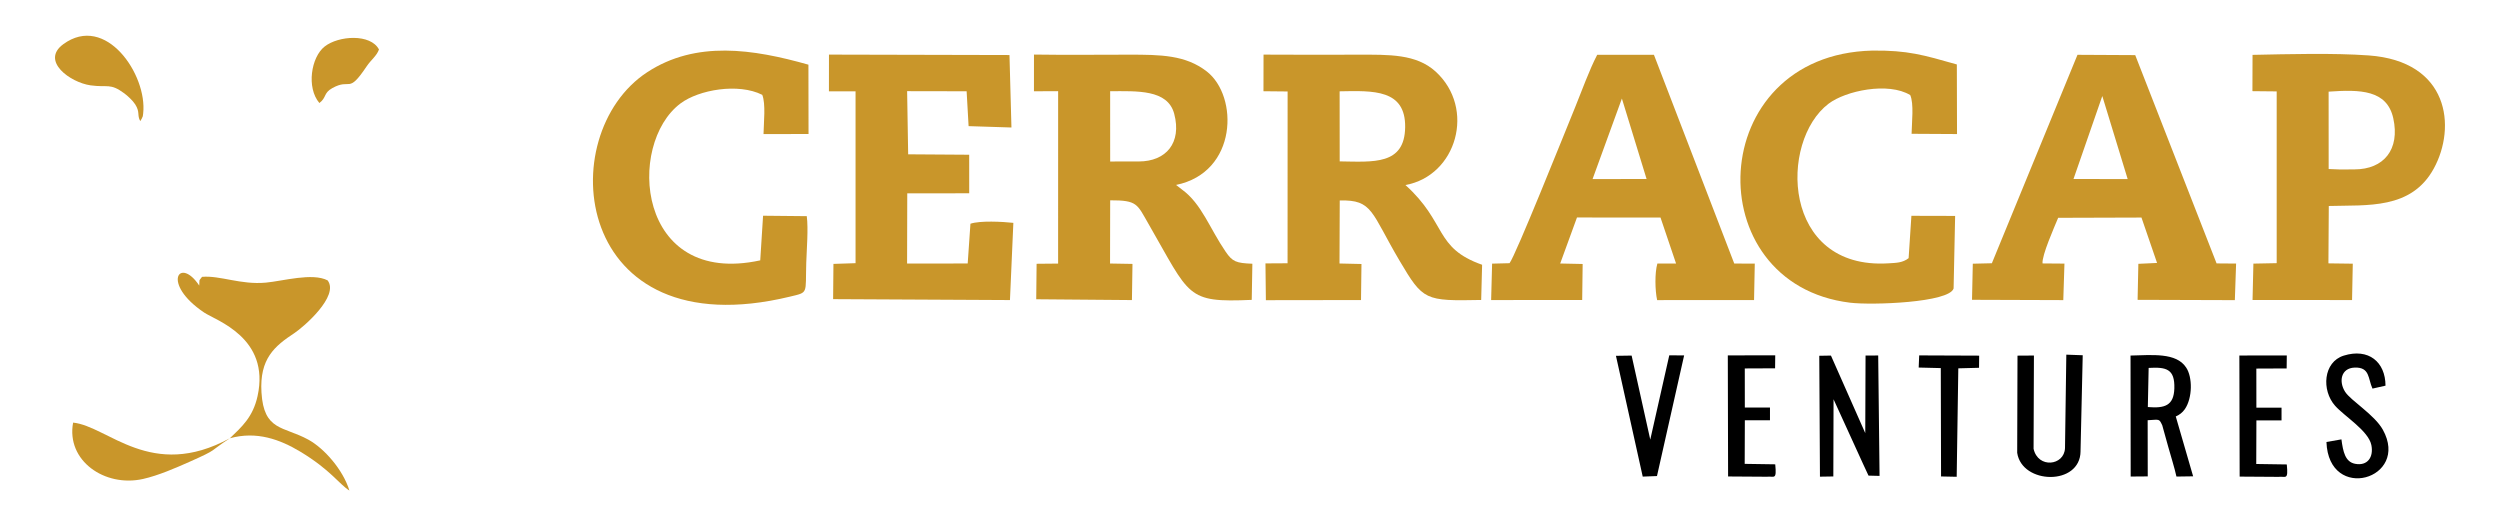
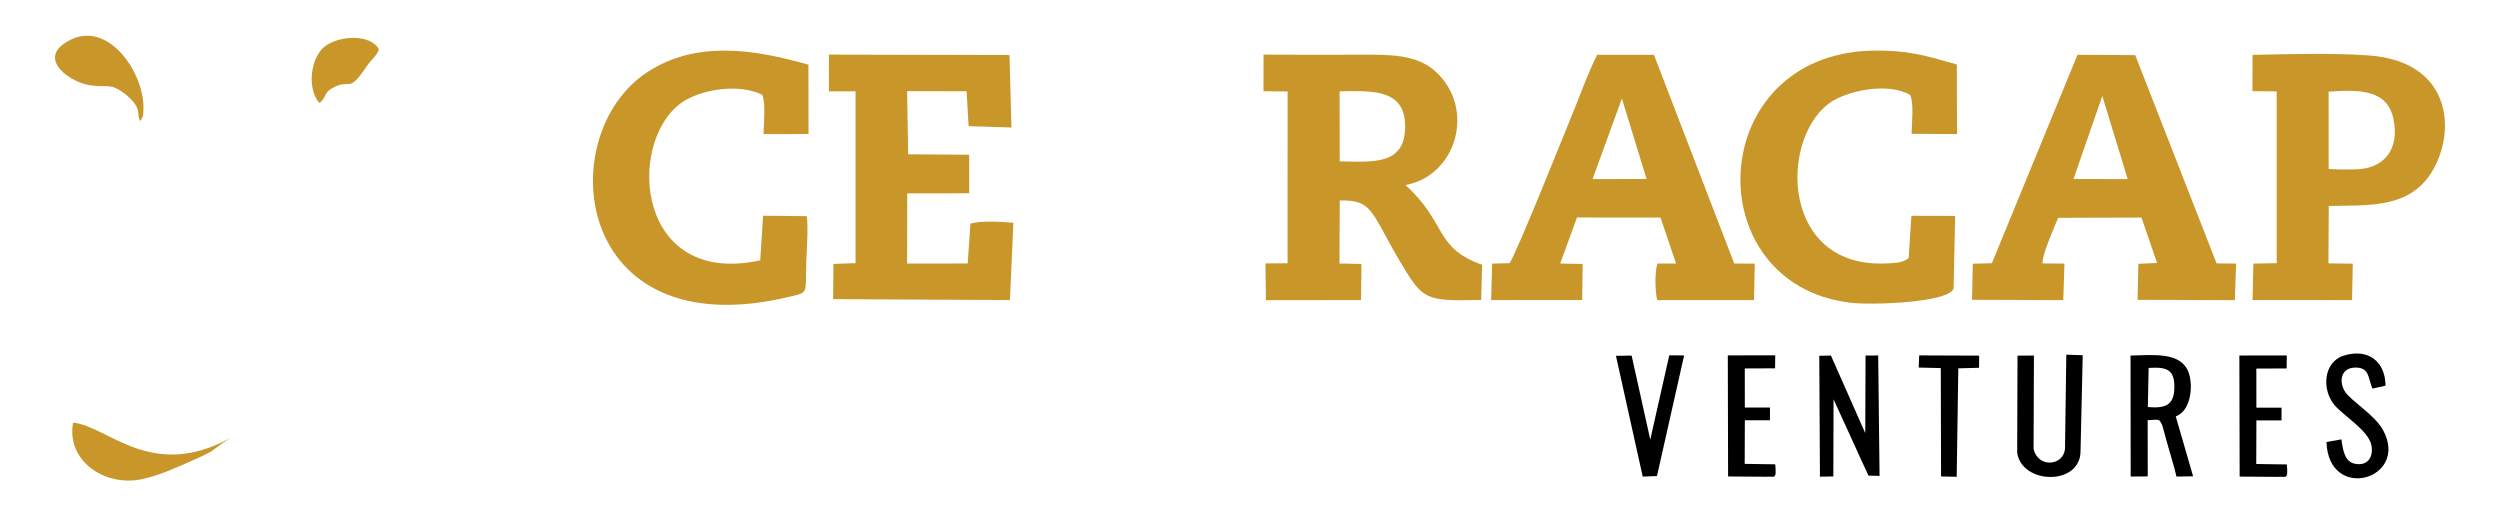
<svg xmlns="http://www.w3.org/2000/svg" xml:space="preserve" width="114mm" height="24mm" style="shape-rendering:geometricPrecision; text-rendering:geometricPrecision; image-rendering:optimizeQuality; fill-rule:evenodd; clip-rule:evenodd" viewBox="0 0 114 24">
  <defs>
    <style type="text/css">
   
    .fil1 {fill:black}
    .fil0 {fill:#C9962A}
   
  </style>
  </defs>
  <g id="Layer_x0020_1">
    <g id="_679509560">
      <path id="_679507952" class="fil0" d="M61.087 4.164c1.534,-0.03 3.011,-0.097 2.988,1.637 -0.023,1.735 -1.449,1.58 -2.985,1.558l-0.003 -3.195zm-3.475 -0.004l1.103 0.011 -0.002 7.834 -1.008 0.006 0.019 1.677 4.338 -0.006 0.021 -1.644 -1.002 -0.023 0.011 -2.873c1.516,-0.043 1.423,0.541 2.735,2.758 1.068,1.804 1.146,1.829 3.715,1.778l0.042 -1.605c-2.189,-0.77 -1.592,-1.916 -3.496,-3.636 2.339,-0.423 3.215,-3.494 1.377,-5.173 -0.886,-0.808 -2.128,-0.772 -3.537,-0.771 -1.436,0.002 -2.875,0.008 -4.311,-0.003l-0.003 1.668z" />
-       <path id="_679508384" class="fil0" d="M50.622 4.159c1.213,-0.001 2.625,-0.093 2.922,1.03 0.351,1.326 -0.37,2.173 -1.615,2.174l-0.545 0 -0.76 0.002 -0.001 -3.206zm-3.473 0.003l1.102 -0.005 -0.001 7.862 -0.981 0.009 -0.017 1.618 4.364 0.037 0.025 -1.649 -1.023 -0.018 0.006 -2.882c1.237,-0.004 1.226,0.17 1.735,1.053 1.927,3.339 1.709,3.617 4.72,3.487l0.029 -1.648c-0.74,-0.029 -0.906,-0.091 -1.22,-0.55 -0.737,-1.079 -1.095,-2.182 -1.986,-2.83l-0.274 -0.213c2.809,-0.573 2.858,-4.051 1.394,-5.18 -0.962,-0.742 -2.074,-0.761 -3.549,-0.76 -1.438,0.001 -2.887,0.017 -4.324,-0.005l-0.001 1.672z" />
      <path id="_679508672" class="fil0" d="M95.865 4.379l1.157 3.787 -2.47 -0.004 1.313 -3.783zm-5.036 7.625l-0.869 0.021 -0.036 1.646 4.162 0.014 0.053 -1.665 -1 -0.008c-0.033,-0.372 0.529,-1.634 0.713,-2.08l3.799 -0.012 0.711 2.07 -0.853 0.04 -0.035 1.642 4.435 0.014 0.057 -1.668 -0.89 -0.007 -3.71 -9.498 -2.633 -0.014 -3.905 9.507z" />
      <path id="_679508168" class="fil0" d="M72.621 8.166l1.337 -3.673 1.126 3.669 -2.463 0.004zm-3.788 3.836l-0.793 0.02 -0.044 1.66 4.152 -0.001 0.021 -1.643 -1.024 -0.022 0.765 -2.098 3.809 0.002 0.71 2.099 -0.853 -0c-0.124,0.43 -0.106,1.221 -0.011,1.666l4.42 -0.001 0.033 -1.663 -0.936 -0.003 -3.663 -9.52 -2.586 -0c-0.365,0.699 -0.709,1.665 -1.005,2.389 -0.487,1.189 -2.719,6.778 -2.994,7.116z" />
      <path id="_679508528" class="fil0" d="M37.8 4.165l1.213 -0.001 -0 7.837 -1.008 0.033 -0.015 1.607 8.064 0.042 0.155 -3.521c-0.504,-0.054 -1.518,-0.108 -1.957,0.04l-0.125 1.813 -2.764 0.003 0.008 -3.201 2.825 -0.003 -0.001 -1.758 -2.783 -0.019 -0.047 -2.88 2.713 0.005 0.09 1.59 1.954 0.062 -0.09 -3.304 -8.231 -0.02 -0.002 1.672z" />
      <path id="_679508144" class="fil0" d="M36.789 9.857l-1.993 -0.02 -0.129 2.035c-5.643,1.228 -6.114,-5.299 -3.637,-7.155 0.836,-0.627 2.638,-0.942 3.729,-0.393 0.164,0.412 0.068,1.252 0.057,1.79l2.053 -0.004 -0.005 -3.161c-2.529,-0.716 -5.127,-1.111 -7.35,0.343 -4.367,2.855 -3.402,12.626 6.5,10.236 0.868,-0.209 0.707,-0.107 0.751,-1.544 0.019,-0.622 0.099,-1.546 0.024,-2.126z" />
      <path id="_679508240" class="fil0" d="M89.153 9.846l-1.993 -0.005 -0.127 1.931c-0.274,0.214 -0.56,0.214 -0.929,0.236 -4.864,0.298 -4.984,-5.57 -2.717,-7.282 0.781,-0.59 2.715,-0.998 3.719,-0.391 0.174,0.39 0.072,1.243 0.062,1.766l2.072 0.012 -0.008 -3.174c-1.525,-0.432 -2.236,-0.65 -3.858,-0.632 -7.654,0.188 -8.008,10.645 -1.008,11.496 1.002,0.122 4.519,-0.004 4.718,-0.649l0.07 -3.308z" />
      <path id="_679508096" class="fil0" d="M106.185 4.179c1.435,-0.101 2.662,-0.085 2.949,1.216 0.313,1.422 -0.436,2.328 -1.766,2.329l-0.636 0.005 -0.545 -0.022 -0.002 -3.527zm-3.474 -0.022l1.106 0.011 -0 7.832 -1.062 0.021 -0.039 1.659 4.538 0.002 0.033 -1.658 -1.111 -0.015 0.017 -2.616c1.756,-0.053 3.757,0.173 4.787,-1.706 1.041,-1.899 0.696,-4.899 -2.972,-5.16 -1.611,-0.115 -3.654,-0.059 -5.292,-0.025l-0.005 1.655z" />
-       <path id="_679507856" class="fil0" d="M10.479 19.986c1.226,-0.342 2.296,0.058 3.21,0.607 1.381,0.83 1.785,1.493 2.244,1.776 -0.289,-0.948 -1.151,-1.928 -1.878,-2.324 -1.139,-0.621 -2.026,-0.384 -2.132,-2.153 -0.092,-1.539 0.601,-2.11 1.498,-2.701 0.421,-0.278 2.065,-1.695 1.518,-2.406 -0.696,-0.36 -2.043,0.032 -2.817,0.103 -1.149,0.106 -2.08,-0.334 -2.909,-0.264 -0.169,0.231 -0.101,0.064 -0.128,0.398 -0.893,-1.354 -1.759,-0.103 0.223,1.229 0.541,0.364 3.02,1.147 2.438,3.806 -0.211,0.964 -0.721,1.406 -1.266,1.93z" />
      <path id="_679507664" class="fil0" d="M10.479 19.986c-3.59,1.952 -5.553,-0.553 -7.145,-0.715 -0.325,1.734 1.444,2.961 3.187,2.57 0.704,-0.158 1.507,-0.509 2.129,-0.786 1.335,-0.594 0.853,-0.432 1.829,-1.068z" />
      <path id="_679507688" class="fil0" d="M6.396 5.524l0.073 -0.125c0.035,-0.107 0.036,-0.01 0.06,-0.229 0.196,-1.75 -1.705,-4.576 -3.645,-3.153 -1.044,0.766 0.326,1.746 1.246,1.875 0.787,0.11 0.886,-0.116 1.538,0.365 0.143,0.106 0.39,0.331 0.498,0.503 0.23,0.364 0.075,0.479 0.229,0.764z" />
      <path id="_679507352" class="fil0" d="M14.563 4.698c0.334,-0.249 0.183,-0.455 0.589,-0.68 0.867,-0.479 0.698,0.304 1.561,-0.984 0.215,-0.32 0.45,-0.465 0.569,-0.776 -0.379,-0.729 -1.84,-0.638 -2.479,-0.136 -0.615,0.483 -0.838,1.871 -0.24,2.575z" />
      <g>
        <path id="_679507640" class="fil1" d="M97.978 16.777c0.806,-0.047 1.198,0.046 1.172,0.934 -0.024,0.784 -0.437,0.916 -1.209,0.85l0.037 -1.783zm-3.106 3.802l0.1 -4.38 -0.748 -0.027 -0.06 4.263c-0.033,0.803 -1.23,0.943 -1.433,0.029l0.016 -4.252 -0.749 0.005 -0.014 4.431c0.216,1.45 2.876,1.511 2.889,-0.069zm-7.38 -3.819l1.008 0.025 0.012 4.941 0.713 0.015 0.074 -4.945 0.945 -0.025 0.006 -0.554 -2.735 -0.011 -0.023 0.554zm-7.931 0.041l1.383 -0.006 0.007 -0.591 -2.163 0.001 0.013 5.522 1.767 0.012c0.337,-0.037 0.455,0.175 0.383,-0.566l-1.393 -0.021 0.007 -1.989 1.146 0 0 -0.579 -1.147 0 -0.002 -1.784zm-5.16 -0.587l-0.714 0.011 1.221 5.508 0.65 -0.025 1.238 -5.501 -0.677 -0.005 -0.867 3.844 -0.85 -3.832zm32.368 3.821l-0.683 0.12c0.1,2.779 3.819,1.692 2.573,-0.557 -0.381,-0.688 -1.463,-1.327 -1.722,-1.732 -0.296,-0.462 -0.197,-1.078 0.431,-1.104 0.709,-0.029 0.608,0.509 0.817,0.958l0.594 -0.134c-0.004,-1.083 -0.776,-1.721 -1.904,-1.37 -0.935,0.291 -1.024,1.579 -0.394,2.288 0.428,0.482 1.521,1.138 1.653,1.791 0.11,0.546 -0.172,0.964 -0.742,0.854 -0.451,-0.087 -0.548,-0.547 -0.623,-1.115zm-23.16 -1.831l1.339 2.933 0.256 0.551 0.504 0.013 -0.062 -5.491 -0.577 0.003 -0.013 3.537 -1.565 -3.536 -0.532 0.009 0.031 5.513 0.61 -0.01 0.01 -3.523zm15.605 0.787c0.159,-0.067 0.308,-0.179 0.415,-0.334 0.351,-0.509 0.356,-1.461 0.058,-1.899 -0.45,-0.692 -1.562,-0.567 -2.535,-0.545l0.007 5.517 0.778 -0.006 -0.004 -2.562c0.556,-0.032 0.517,-0.075 0.665,0.229l0.276 0.992c0.127,0.457 0.281,0.933 0.372,1.348l0.761 -0.011 -0.792 -2.73z" />
        <path id="_679507328" class="fil1" d="M102.888 16.807l1.383 -0.006 0.007 -0.591 -2.163 0.001 0.013 5.522 1.767 0.012c0.337,-0.037 0.455,0.175 0.383,-0.566l-1.393 -0.021 0.007 -1.989 1.146 0 0 -0.579 -1.147 0 -0.002 -1.784z" />
      </g>
    </g>
  </g>
</svg>